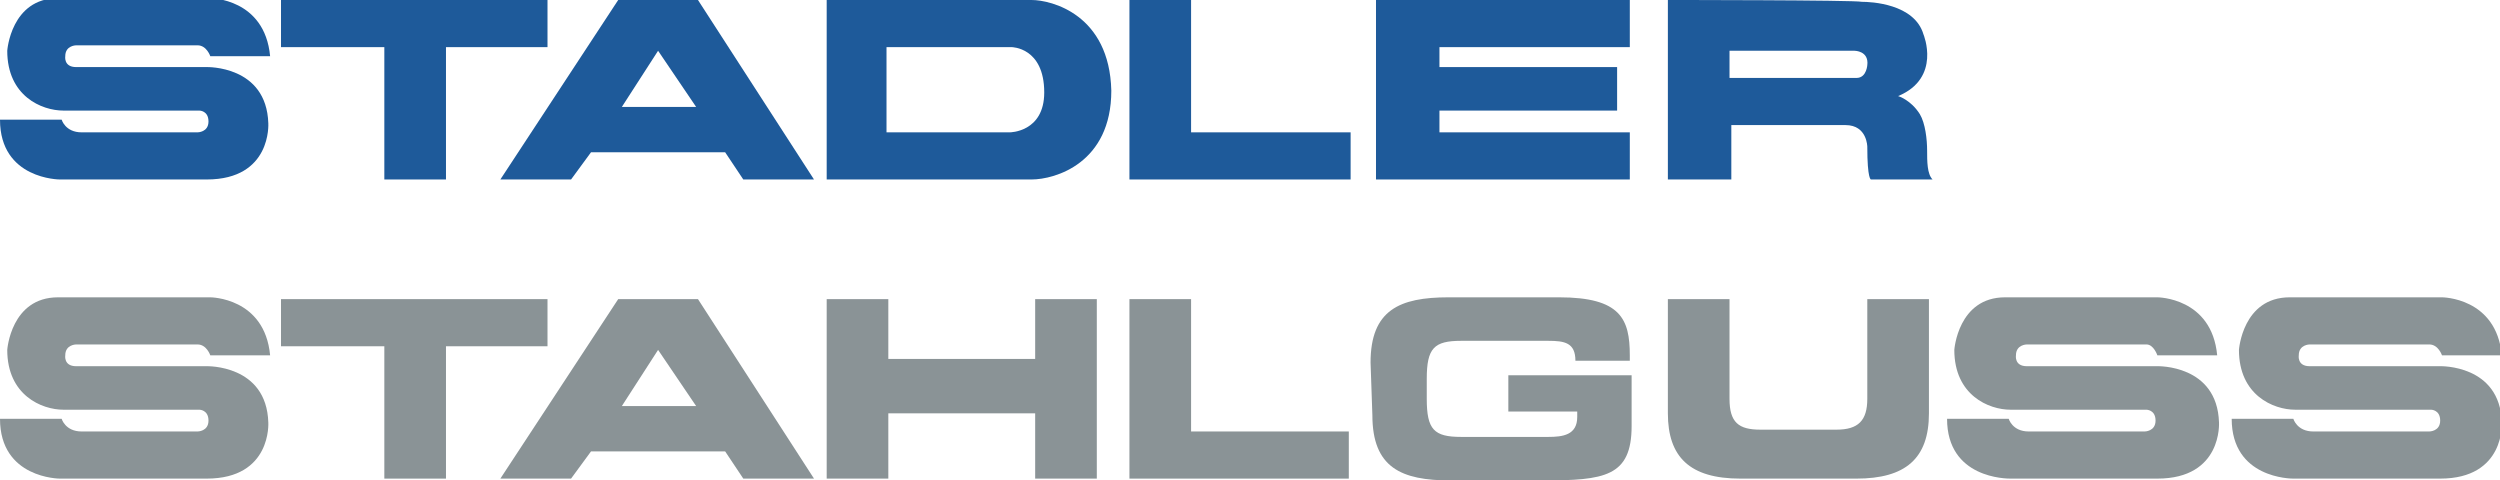
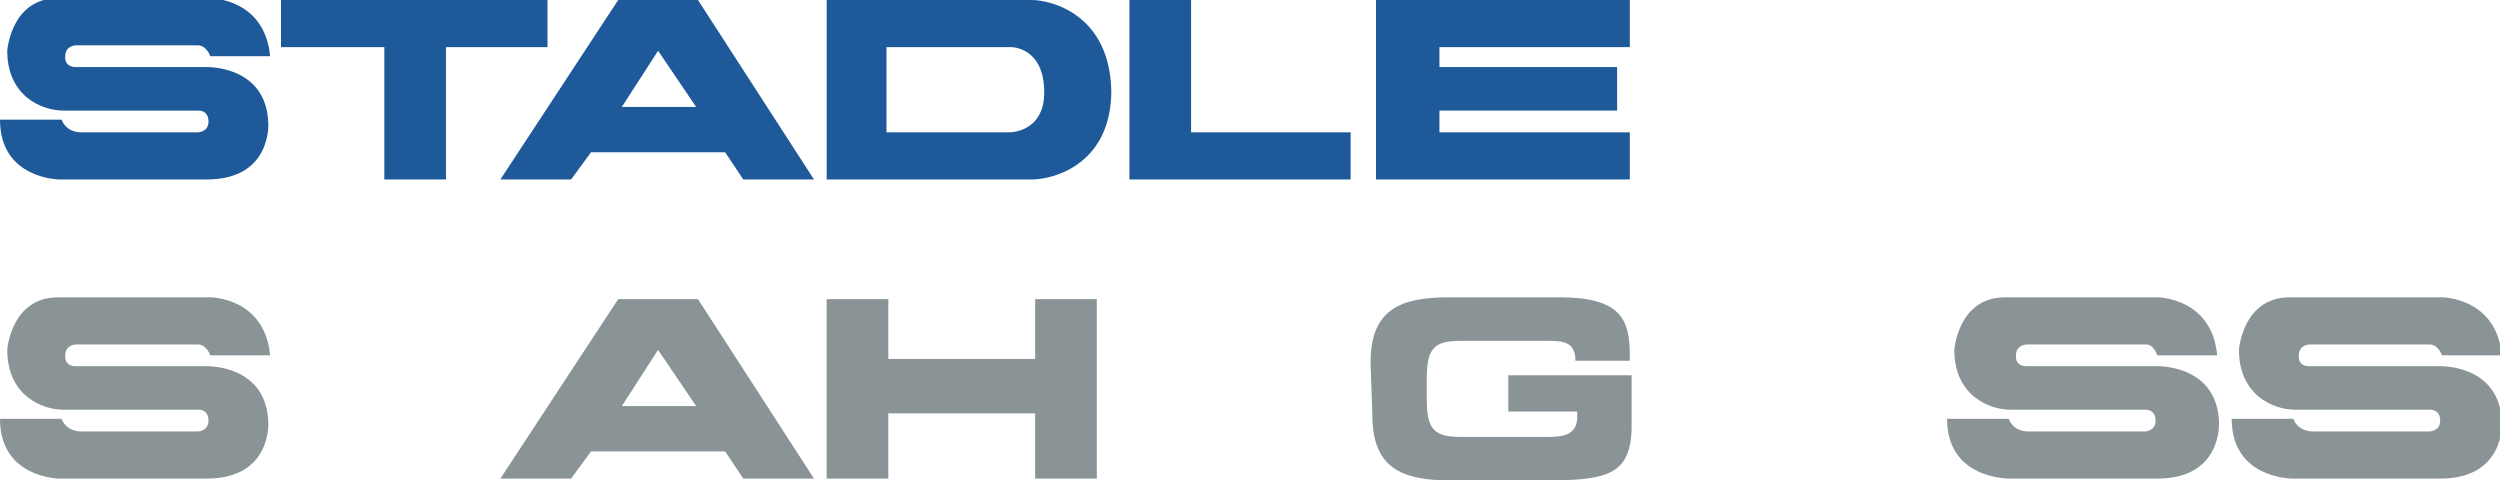
<svg xmlns="http://www.w3.org/2000/svg" version="1.1" id="Ebene_1" x="0px" y="0px" viewBox="0 0 137.9 26.5" style="enable-background:new 0 0 137.9 26.5;" xml:space="preserve">
  <style type="text/css">
	.st0{fill:#1E5A9A;}
	.st1{fill:#8A9396;}
</style>
  <g>
    <path class="st0" d="M0,6.6h3.4c0,0,0.2,0.7,1.1,0.7h6.4c0,0,0.6,0,0.6-0.6S11,6.1,11,6.1s-7.2,0-7.5,0c-1.2,0-3.1-0.8-3.1-3.3   c0,0,0.2-2.9,2.8-2.9h8.4c0,0,3,0,3.3,3.2h-3.3c0,0-0.2-0.6-0.7-0.6H4.2c0,0-0.6,0-0.6,0.6c0,0-0.1,0.6,0.6,0.6h7.2   c0,0,3.3-0.1,3.4,3.1c0,0,0.2,3.1-3.4,3.1H3.3C3.3,9.9,0,9.9,0,6.6z" />
    <polygon class="st0" points="15.5,0 30.2,0 30.2,2.6 24.6,2.6 24.6,9.9 21.2,9.9 21.2,2.6 15.5,2.6  " />
    <polygon class="st0" points="62.3,0 65.7,0 65.7,7.3 74.5,7.3 74.5,9.9 62.3,9.9  " />
    <polygon class="st0" points="75.9,0 89.9,0 89.9,2.6 79.4,2.6 79.4,3.7 89.2,3.7 89.2,6.1 79.4,6.1 79.4,7.3 89.9,7.3 89.9,9.9    75.9,9.9  " />
-     <path class="st0" d="M106.3,8.3c0-0.6-0.1-1.5-0.4-2c-0.5-0.8-1.2-1-1.2-1c2.4-1,1.4-3.4,1.4-3.4c-0.5-1.7-2.9-1.8-3.4-1.8   C102.3,0,92,0,92,0v9.9h3.5v-3c0,0,5.2,0,6.3,0c1.2,0,1.2,1.2,1.2,1.2c0,1.8,0.2,1.8,0.2,1.8h3.4C106.3,9.6,106.3,8.9,106.3,8.3z    M102.4,4.3h-7V2.8h6.9c0,0,0.8,0,0.7,0.8C103,3.5,103,4.3,102.4,4.3z" />
    <path class="st0" d="M56.9,0C56,0,45.6,0,45.6,0v9.9c0,0,10.4,0,11.3,0c1.3,0,4.4-0.9,4.4-4.9C61.2,0.8,58,0,56.9,0z M55.7,7.3   h-6.8V2.6h6.9c0,0,1.8,0,1.8,2.5C57.6,7.3,55.7,7.3,55.7,7.3z" />
    <path class="st0" d="M38.5,0h-4.4l-6.5,9.9h3.9l1.1-1.5H40l1,1.5h3.9L38.5,0z M34.3,5.9l2-3.1l2.1,3.1H34.3z" />
  </g>
  <g>
-     <polygon class="st1" points="62.3,16.5 65.7,16.5 65.7,23.8 74.4,23.8 74.4,26.4 62.3,26.4  " />
    <path class="st1" d="M45.6,16.5H49v3.3h8.1v-3.3h3.4v9.9h-3.4v-3.6H49v3.6h-3.4V16.5z" />
-     <path class="st1" d="M92,16.5h3.4V22c0,1.3,0.5,1.7,1.7,1.7h4.2c1.2,0,1.7-0.5,1.7-1.7v-5.5h3.4v6.3c0,2.5-1.3,3.6-4,3.6H96   c-2.8,0-4-1.2-4-3.6V16.5z" />
    <path class="st1" d="M0,23.1h3.4c0,0,0.2,0.7,1.1,0.7h6.4c0,0,0.6,0,0.6-0.6S11,22.6,11,22.6s-7.2,0-7.5,0c-1.2,0-3.1-0.8-3.1-3.3   c0,0,0.2-2.9,2.8-2.9h8.4c0,0,3,0,3.3,3.2h-3.3c0,0-0.2-0.6-0.7-0.6H4.2c0,0-0.6,0-0.6,0.6c0,0-0.1,0.6,0.6,0.6h7.2   c0,0,3.3-0.1,3.4,3.1c0,0,0.2,3.1-3.4,3.1H3.3C3.3,26.4,0,26.4,0,23.1z" />
    <path class="st1" d="M123.1,23.1h3.4c0,0,0.2,0.7,1.1,0.7h6.4c0,0,0.6,0,0.6-0.6s-0.5-0.6-0.5-0.6s-7.2,0-7.5,0   c-1.2,0-3.1-0.8-3.1-3.3c0,0,0.2-2.9,2.8-2.9h8.4c0,0,3,0,3.3,3.2h-3.3c0,0-0.2-0.6-0.7-0.6h-6.6c0,0-0.6,0-0.6,0.6   c0,0-0.1,0.6,0.6,0.6h7.2c0,0,3.3-0.1,3.4,3.1c0,0,0.2,3.1-3.4,3.1h-8.1C126.4,26.4,123.1,26.4,123.1,23.1z" />
    <path class="st1" d="M107.4,23.1h3.4c0,0,0.2,0.7,1.1,0.7h6.4c0,0,0.6,0,0.6-0.6s-0.5-0.6-0.5-0.6s-7.2,0-7.5,0   c-1.2,0-3.1-0.8-3.1-3.3c0,0,0.2-2.9,2.8-2.9h8.4c0,0,3,0,3.3,3.2H119c0,0-0.2-0.6-0.6-0.6h-6.6c0,0-0.6,0-0.6,0.6   c0,0-0.1,0.6,0.6,0.6h7.2c0,0,3.3-0.1,3.4,3.1c0,0,0.2,3.1-3.4,3.1h-8.1C110.7,26.4,107.4,26.4,107.4,23.1z" />
-     <polygon class="st1" points="15.5,16.5 30.2,16.5 30.2,19.1 24.6,19.1 24.6,26.4 21.2,26.4 21.2,19.1 15.5,19.1  " />
    <path class="st1" d="M38.5,16.5h-4.4l-6.5,9.9h3.9l1.1-1.5H40l1,1.5h3.9L38.5,16.5z M34.3,22.4l2-3.1l2.1,3.1H34.3z" />
    <path class="st1" d="M75.6,20c0-2.9,1.6-3.6,4.3-3.6H86c3.4,0,3.9,1.2,3.9,3.2v0.3h-3c0-1-0.6-1.1-1.5-1.1h-4.8   c-1.5,0-1.9,0.4-1.9,2.1V22c0,1.7,0.4,2.1,1.9,2.1h4.8c0.8,0,1.6-0.1,1.6-1.1v-0.3h-3.8v-2H90v2.8c0,2.8-1.5,3-4.9,3H80   c-2.7,0-4.3-0.7-4.3-3.6L75.6,20L75.6,20z" />
  </g>
</svg>